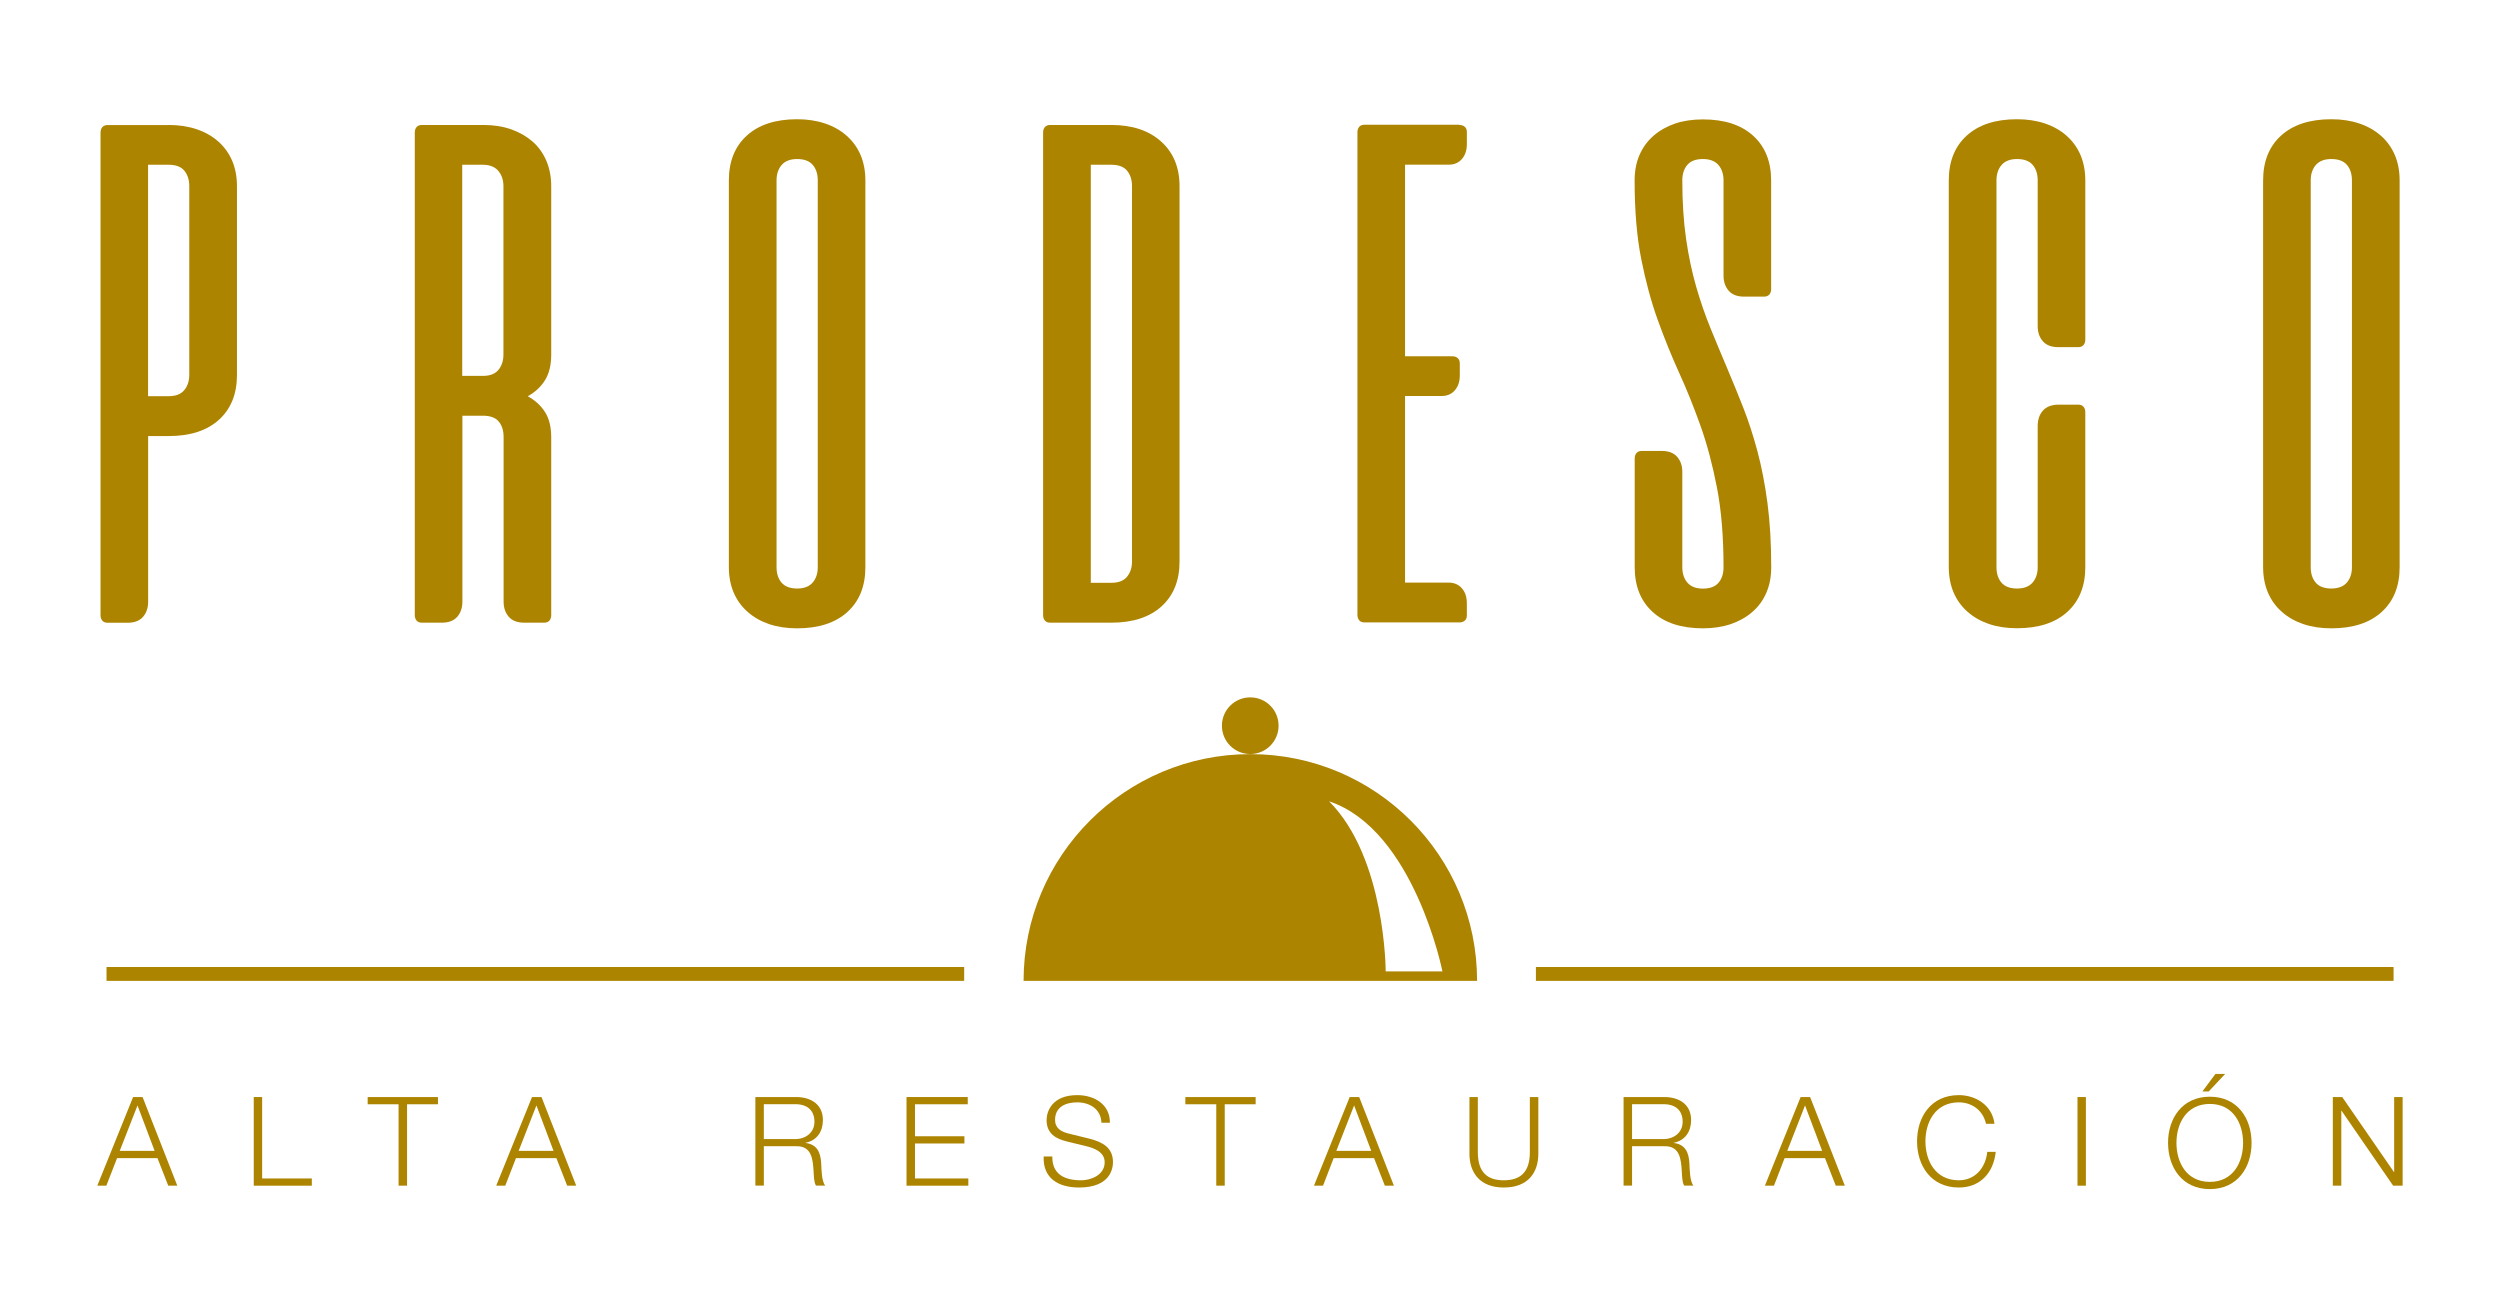
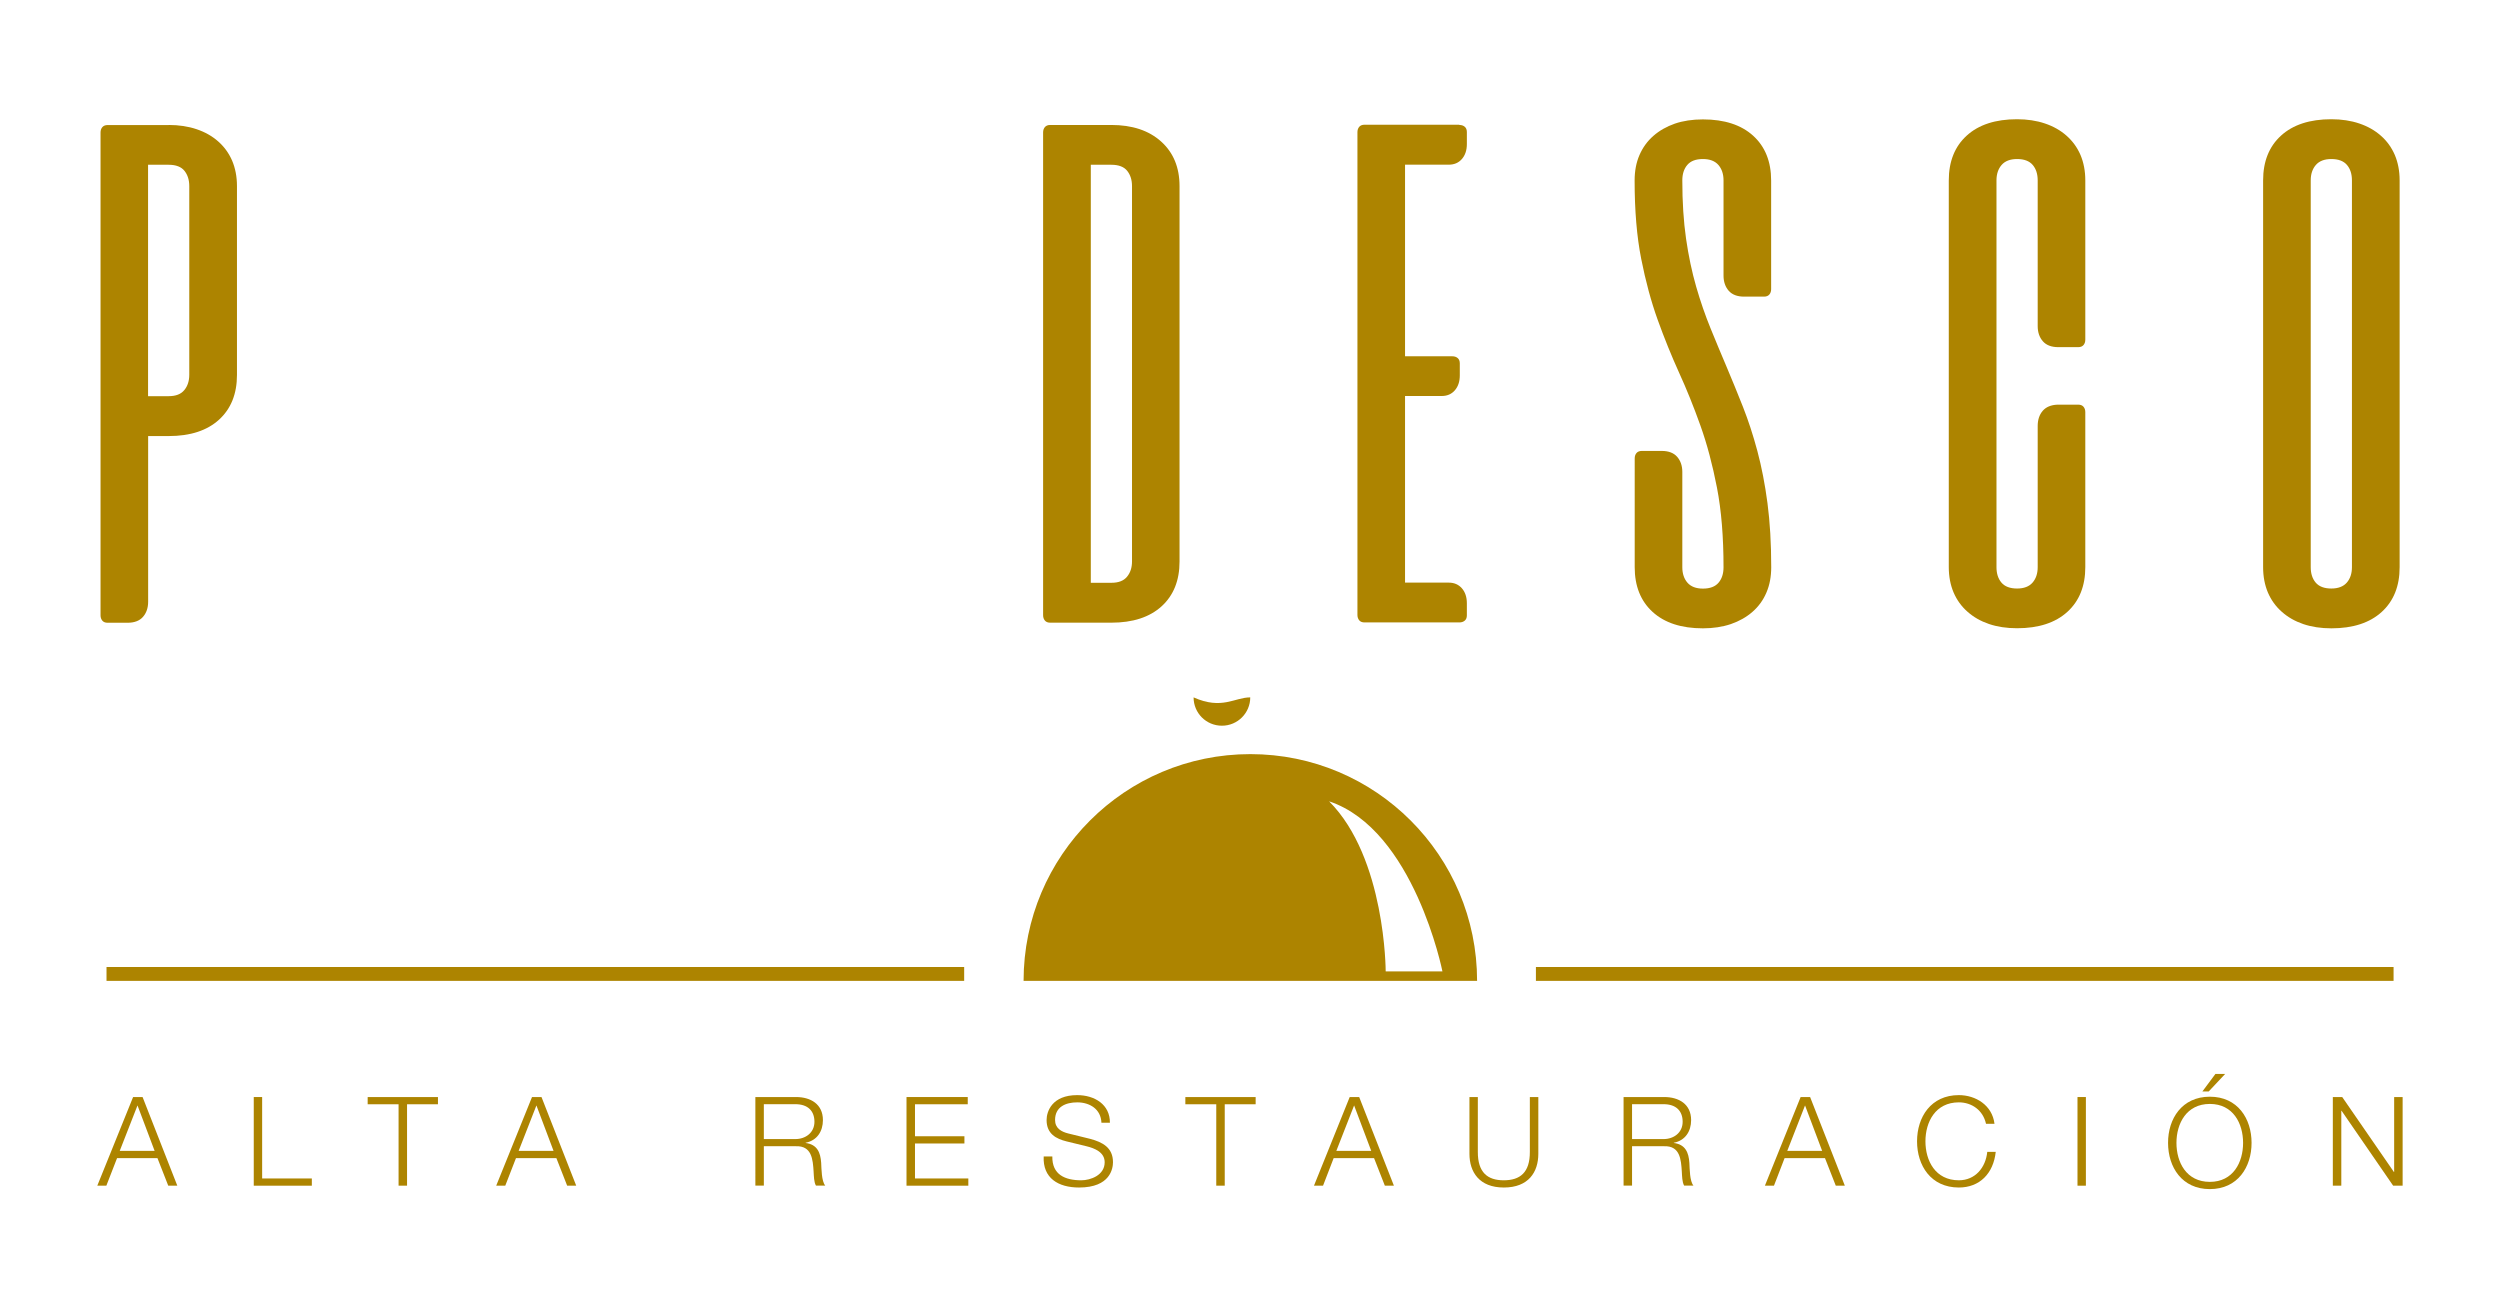
<svg xmlns="http://www.w3.org/2000/svg" height="157" viewBox="0 0 300 157.46" width="300">
  <g>
    <g fill="#ad8400">
      <path d="M19.86,15.04c1.23,0,2.35,0.17,3.36,0.51c1.01,0.34,1.88,0.83,2.61,1.48s1.28,1.41,1.67,2.31 c0.38,0.9,0.58,1.92,0.58,3.06v22.72c0,2.28-0.72,4.08-2.16,5.39c-1.44,1.31-3.46,1.97-6.05,1.97h-2.48v19.94 c0,0.74-0.21,1.35-0.62,1.82c-0.41,0.47-1.03,0.71-1.86,0.71h-2.4c-0.29,0-0.5-0.09-0.64-0.26c-0.14-0.17-0.21-0.39-0.21-0.64 v-58.1c0-0.26,0.07-0.47,0.21-0.64c0.14-0.17,0.36-0.26,0.64-0.26H19.86z M17.38,19.83v27.85h2.48c0.86,0,1.48-0.24,1.88-0.73 c0.4-0.48,0.6-1.1,0.6-1.84V22.4c0-0.74-0.19-1.35-0.58-1.84c-0.38-0.48-1.02-0.73-1.9-0.73H17.38z" />
-       <path d="M57.76,15.04c1.23,0,2.34,0.18,3.34,0.53c1,0.36,1.85,0.85,2.57,1.48c0.71,0.63,1.26,1.4,1.65,2.31 c0.38,0.91,0.58,1.93,0.58,3.04v20.28c0,1.26-0.25,2.28-0.75,3.08c-0.5,0.8-1.19,1.44-2.07,1.93c0.88,0.49,1.58,1.12,2.07,1.9 c0.5,0.78,0.75,1.79,0.75,3.02v21.43c0,0.26-0.07,0.47-0.21,0.64c-0.14,0.17-0.36,0.26-0.64,0.26h-2.4 c-0.83,0-1.45-0.24-1.86-0.71s-0.62-1.08-0.62-1.82V52.6c0-0.77-0.19-1.39-0.58-1.86c-0.38-0.47-1.02-0.71-1.9-0.71h-2.48v22.38 c0,0.74-0.21,1.35-0.62,1.82c-0.41,0.47-1.03,0.71-1.86,0.71h-2.4c-0.29,0-0.5-0.09-0.64-0.26c-0.14-0.17-0.21-0.39-0.21-0.64 v-58.1c0-0.26,0.07-0.47,0.21-0.64c0.14-0.17,0.36-0.26,0.64-0.26H57.76z M55.19,19.83v25.41h2.48c0.86,0,1.48-0.24,1.88-0.73 c0.4-0.48,0.6-1.1,0.6-1.84V22.4c0-0.74-0.21-1.35-0.62-1.84c-0.41-0.48-1.03-0.73-1.86-0.73H55.19z" />
-       <path d="M87.28,21.71c0-2.28,0.72-4.08,2.16-5.39c1.44-1.31,3.46-1.97,6.05-1.97c1.23,0,2.35,0.17,3.36,0.51 c1.01,0.34,1.88,0.83,2.61,1.48s1.28,1.41,1.67,2.31c0.38,0.9,0.58,1.92,0.58,3.06v46.55c0,2.28-0.72,4.08-2.16,5.39 c-1.44,1.31-3.46,1.97-6.05,1.97c-1.26,0-2.38-0.17-3.38-0.51c-1-0.34-1.86-0.83-2.59-1.48c-0.73-0.64-1.28-1.41-1.67-2.31 c-0.38-0.9-0.58-1.92-0.58-3.06V21.71z M97.98,21.71c0-0.77-0.2-1.39-0.6-1.86c-0.4-0.47-1.03-0.71-1.88-0.71 c-0.83,0-1.45,0.24-1.86,0.71c-0.41,0.47-0.62,1.09-0.62,1.86v46.55c0,0.77,0.2,1.39,0.6,1.86c0.4,0.47,1.03,0.71,1.88,0.71 c0.83,0,1.45-0.24,1.86-0.71c0.41-0.47,0.62-1.09,0.62-1.86V21.71z" />
      <path d="M133.31,15.04c2.51,0,4.51,0.66,5.99,1.99c1.48,1.33,2.22,3.12,2.22,5.37v45.18c0,2.28-0.72,4.08-2.16,5.39 c-1.44,1.31-3.46,1.97-6.05,1.97h-7.36c-0.29,0-0.5-0.09-0.64-0.26c-0.14-0.17-0.21-0.39-0.21-0.64v-58.1 c0-0.26,0.07-0.47,0.21-0.64c0.14-0.17,0.36-0.26,0.64-0.26H133.31z M135.8,22.4c0-0.74-0.19-1.35-0.58-1.84 c-0.38-0.48-1.02-0.73-1.9-0.73h-2.48v50.31h2.48c0.86,0,1.48-0.24,1.88-0.73c0.4-0.48,0.6-1.1,0.6-1.84V22.4z" />
      <path d="M175.2,15.04c0.26,0,0.47,0.07,0.64,0.21c0.17,0.14,0.26,0.36,0.26,0.64v1.45c0,0.74-0.2,1.34-0.6,1.8 c-0.4,0.46-0.93,0.68-1.58,0.68h-5.26v23.06h5.69c0.26,0,0.47,0.07,0.64,0.21c0.17,0.14,0.26,0.36,0.26,0.64v1.45 c0,0.74-0.2,1.34-0.6,1.8c-0.4,0.46-0.93,0.68-1.58,0.68h-4.41v22.46h5.26c0.66,0,1.18,0.23,1.58,0.68c0.4,0.46,0.6,1.06,0.6,1.8 v1.46c0,0.29-0.09,0.5-0.26,0.64c-0.17,0.14-0.38,0.21-0.64,0.21h-11.42c-0.29,0-0.5-0.09-0.64-0.26 c-0.14-0.17-0.21-0.39-0.21-0.64v-58.1c0-0.26,0.07-0.47,0.21-0.64c0.14-0.17,0.36-0.26,0.64-0.26H175.2z" />
      <path d="M209.47,35.7c-0.83,0-1.45-0.24-1.86-0.71c-0.41-0.47-0.62-1.08-0.62-1.82V21.71c0-0.77-0.21-1.39-0.62-1.86 c-0.41-0.47-1.03-0.71-1.86-0.71c-0.86,0-1.48,0.24-1.88,0.71c-0.4,0.47-0.6,1.09-0.6,1.86c0,2.6,0.15,4.93,0.45,7.02 c0.3,2.08,0.71,4.01,1.22,5.78c0.51,1.77,1.09,3.44,1.73,5.01c0.64,1.57,1.29,3.13,1.95,4.68c0.66,1.55,1.3,3.14,1.95,4.77 c0.64,1.63,1.22,3.39,1.73,5.3c0.51,1.91,0.92,4.01,1.22,6.29c0.3,2.28,0.45,4.85,0.45,7.7c0,1.14-0.19,2.16-0.58,3.06 c-0.38,0.9-0.94,1.67-1.67,2.31c-0.73,0.64-1.6,1.13-2.61,1.48c-1.01,0.34-2.13,0.51-3.36,0.51c-2.6,0-4.61-0.66-6.05-1.97 c-1.44-1.31-2.16-3.11-2.16-5.39V55.17c0-0.26,0.07-0.47,0.21-0.64c0.14-0.17,0.36-0.26,0.64-0.26h2.4c0.83,0,1.45,0.24,1.86,0.71 c0.41,0.47,0.62,1.08,0.62,1.82v11.47c0,0.77,0.21,1.39,0.62,1.86c0.41,0.47,1.03,0.71,1.86,0.71c0.86,0,1.48-0.24,1.88-0.71 c0.4-0.47,0.6-1.09,0.6-1.86c0-3.65-0.26-6.85-0.79-9.58c-0.53-2.74-1.19-5.23-1.99-7.47c-0.8-2.24-1.65-4.36-2.57-6.37 c-0.91-2.01-1.77-4.13-2.57-6.35c-0.8-2.22-1.46-4.68-1.99-7.36c-0.53-2.68-0.79-5.82-0.79-9.41c0-1.14,0.19-2.16,0.58-3.06 c0.39-0.9,0.94-1.67,1.67-2.31c0.73-0.64,1.59-1.13,2.59-1.48c1-0.34,2.12-0.51,3.38-0.51c2.59,0,4.61,0.66,6.05,1.97 c1.44,1.31,2.16,3.11,2.16,5.39V34.8c0,0.26-0.07,0.47-0.21,0.64c-0.14,0.17-0.36,0.26-0.64,0.26H209.47z" />
      <path d="M244.8,51.27c0-0.74,0.2-1.35,0.6-1.82c0.4-0.47,1-0.72,1.8-0.75h2.48c0.28,0,0.5,0.09,0.64,0.26 c0.14,0.17,0.21,0.38,0.21,0.64v18.65c0,2.28-0.72,4.08-2.16,5.39c-1.44,1.31-3.46,1.97-6.05,1.97c-1.26,0-2.38-0.17-3.38-0.51 c-1-0.34-1.86-0.83-2.59-1.48c-0.73-0.64-1.28-1.41-1.67-2.31c-0.38-0.9-0.58-1.92-0.58-3.06V21.71c0-2.28,0.72-4.08,2.16-5.39 c1.44-1.31,3.46-1.97,6.05-1.97c1.23,0,2.35,0.17,3.36,0.51c1.01,0.34,1.88,0.83,2.61,1.48s1.28,1.41,1.67,2.31 c0.38,0.9,0.58,1.92,0.58,3.06v19.17c0,0.26-0.07,0.47-0.21,0.64c-0.14,0.17-0.36,0.26-0.64,0.26h-2.4 c-0.83,0-1.45-0.24-1.86-0.71c-0.41-0.47-0.62-1.08-0.62-1.82V21.71c0-0.77-0.2-1.39-0.6-1.86c-0.4-0.47-1.03-0.71-1.88-0.71 c-0.83,0-1.45,0.24-1.86,0.71c-0.41,0.47-0.62,1.09-0.62,1.86v46.55c0,0.77,0.2,1.39,0.6,1.86c0.4,0.47,1.03,0.71,1.88,0.71 c0.83,0,1.45-0.24,1.86-0.71c0.41-0.47,0.62-1.09,0.62-1.86V51.27z" />
      <path d="M271.93,21.71c0-2.28,0.72-4.08,2.16-5.39c1.44-1.31,3.46-1.97,6.05-1.97c1.23,0,2.35,0.17,3.36,0.51 c1.01,0.34,1.88,0.83,2.61,1.48c0.73,0.64,1.28,1.41,1.67,2.31c0.38,0.9,0.58,1.92,0.58,3.06v46.55c0,2.28-0.72,4.08-2.16,5.39 c-1.44,1.31-3.46,1.97-6.05,1.97c-1.26,0-2.38-0.17-3.38-0.51c-1-0.34-1.86-0.83-2.59-1.48c-0.73-0.64-1.28-1.41-1.67-2.31 c-0.38-0.9-0.58-1.92-0.58-3.06V21.71z M282.62,21.71c0-0.77-0.2-1.39-0.6-1.86c-0.4-0.47-1.03-0.71-1.88-0.71 c-0.83,0-1.45,0.24-1.86,0.71c-0.41,0.47-0.62,1.09-0.62,1.86v46.55c0,0.77,0.2,1.39,0.6,1.86c0.4,0.47,1.03,0.71,1.88,0.71 c0.83,0,1.45-0.24,1.86-0.71c0.41-0.47,0.62-1.09,0.62-1.86V21.71z" />
    </g>
    <g>
      <g>
        <g fill="#ad8400">
-           <path d="M150.03,83.93c1.89,0,3.41,1.52,3.41,3.41c0,1.88-1.52,3.41-3.41,3.41c-1.89,0-3.41-1.52-3.41-3.41 C146.62,85.46,148.14,83.93,150.03,83.93z" />
+           <path d="M150.03,83.93c0,1.88-1.52,3.41-3.41,3.41c-1.89,0-3.41-1.52-3.41-3.41 C146.62,85.46,148.14,83.93,150.03,83.93z" />
          <path d="M122.75,118.05c0-15.07,12.22-27.29,27.29-27.29c15.08,0,27.29,12.22,27.29,27.29H122.75z M173.16,116.91 c0,0-3.41-17.06-13.64-20.47c6.81,6.82,6.81,20.47,6.81,20.47H173.16z" />
        </g>
      </g>
      <g>
        <path d="M12.38 116.38H115.6V118.05H12.38z" fill="#ad8400" />
      </g>
      <g>
        <path d="M184.41 116.38H287.63V118.05H184.41z" fill="#ad8400" />
      </g>
    </g>
    <g>
      <g fill="#ad8400">
        <path d="M15.58,132.03h1.14l4.18,10.67h-1.09l-1.3-3.32h-4.86l-1.29,3.32h-1.09L15.58,132.03z M13.97,138.51h4.2 l-2.06-5.47L13.97,138.51z" />
        <path d="M30.09,132.03h1.02v9.8h5.98v0.87h-6.99V132.03z" />
        <path d="M43.81,132.03h8.46v0.87h-3.72v9.8h-1.02v-9.8h-3.72V132.03z" />
        <path d="M63.59,132.03h1.14l4.18,10.67h-1.09l-1.3-3.32h-4.86l-1.29,3.32h-1.09L63.59,132.03z M61.98,138.51h4.2 l-2.06-5.47L61.98,138.51z" />
        <path d="M90.47,132.03h4.89c1.76,0,3.24,0.85,3.24,2.78c0,1.34-0.7,2.45-2.08,2.72v0.03 c1.39,0.18,1.79,1.14,1.87,2.4c0.04,0.73,0.04,2.2,0.49,2.73h-1.12c-0.25-0.42-0.25-1.21-0.28-1.66 c-0.09-1.49-0.21-3.15-2.14-3.08h-3.85v4.74h-1.02V132.03z M91.49,137.09h3.79c1.24,0,2.3-0.78,2.3-2.08s-0.78-2.12-2.3-2.12 h-3.79V137.09z" />
        <path d="M108.66,132.03h7.37v0.87h-6.35v3.85h5.95v0.87h-5.95v4.21h6.42v0.87h-7.44V132.03z" />
        <path d="M126.21,139.18c-0.04,2.2,1.54,2.87,3.48,2.87c1.12,0,2.82-0.61,2.82-2.17c0-1.21-1.21-1.69-2.2-1.93 l-2.38-0.58c-1.26-0.31-2.41-0.91-2.41-2.57c0-1.05,0.67-3,3.68-3c2.11,0,3.96,1.14,3.94,3.32h-1.02 c-0.06-1.63-1.4-2.45-2.91-2.45c-1.39,0-2.67,0.54-2.67,2.12c0,1,0.75,1.42,1.61,1.63l2.6,0.64c1.51,0.4,2.76,1.06,2.76,2.81 c0,0.73-0.3,3.05-4.08,3.05c-2.52,0-4.38-1.14-4.26-3.74H126.21z" />
        <path d="M142.22,132.03h8.46v0.87h-3.72v9.8h-1.02v-9.8h-3.72V132.03z" />
        <path d="M162,132.03h1.14l4.18,10.67h-1.09l-1.3-3.32h-4.86l-1.28,3.32h-1.09L162,132.03z M160.39,138.51h4.2 l-2.06-5.47L160.39,138.51z" />
        <path d="M176.4,132.03h1.02v6.6c-0.01,2.48,1.17,3.42,3.12,3.42c1.97,0,3.15-0.94,3.14-3.42v-6.6h1.02v6.83 c0,2.2-1.18,4.06-4.15,4.06c-2.96,0-4.14-1.87-4.14-4.06V132.03z" />
        <path d="M194.96,132.03h4.89c1.76,0,3.24,0.85,3.24,2.78c0,1.34-0.7,2.45-2.08,2.72v0.03 c1.39,0.18,1.79,1.14,1.87,2.4c0.04,0.73,0.04,2.2,0.49,2.73h-1.12c-0.25-0.42-0.25-1.21-0.28-1.66 c-0.09-1.49-0.21-3.15-2.14-3.08h-3.85v4.74h-1.02V132.03z M195.98,137.09h3.79c1.24,0,2.3-0.78,2.3-2.08s-0.78-2.12-2.3-2.12 h-3.79V137.09z" />
        <path d="M216.27,132.03h1.14l4.18,10.67h-1.09l-1.3-3.32h-4.86l-1.28,3.32h-1.09L216.27,132.03z M214.66,138.51h4.2 l-2.06-5.47L214.66,138.51z" />
        <path d="M238.58,135.25c-0.36-1.64-1.72-2.58-3.27-2.58c-2.82,0-4.02,2.36-4.02,4.69s1.19,4.69,4.02,4.69 c1.97,0,3.23-1.52,3.42-3.42h1.02c-0.28,2.61-1.94,4.29-4.44,4.29c-3.36,0-5.03-2.64-5.03-5.56s1.67-5.56,5.03-5.56 c2.02,0,4.02,1.21,4.29,3.45H238.58z" />
        <path d="M249.59,132.03h1.01v10.67h-1.01V132.03z" />
        <path d="M280.32,132.03h1.13l6.22,9.02h0.03v-9.02h1.02v10.67h-1.14l-6.21-9.02h-0.03v9.02h-1.02V132.03z" />
      </g>
      <g>
        <path d="M265.52,131.99c3.35,0,5.02,2.64,5.02,5.56c0,2.91-1.67,5.56-5.02,5.56c-3.36,0-5.03-2.64-5.03-5.56 C260.48,134.64,262.16,131.99,265.52,131.99z M265.52,142.24c2.81,0,4-2.36,4-4.69c0-2.33-1.19-4.69-4-4.69 c-2.82,0-4.02,2.36-4.02,4.69C261.5,139.88,262.69,142.24,265.52,142.24z M265.38,131.36h-0.76l1.57-2.11h1.17L265.38,131.36z" fill="#ad8400" />
      </g>
    </g>
  </g>
</svg>